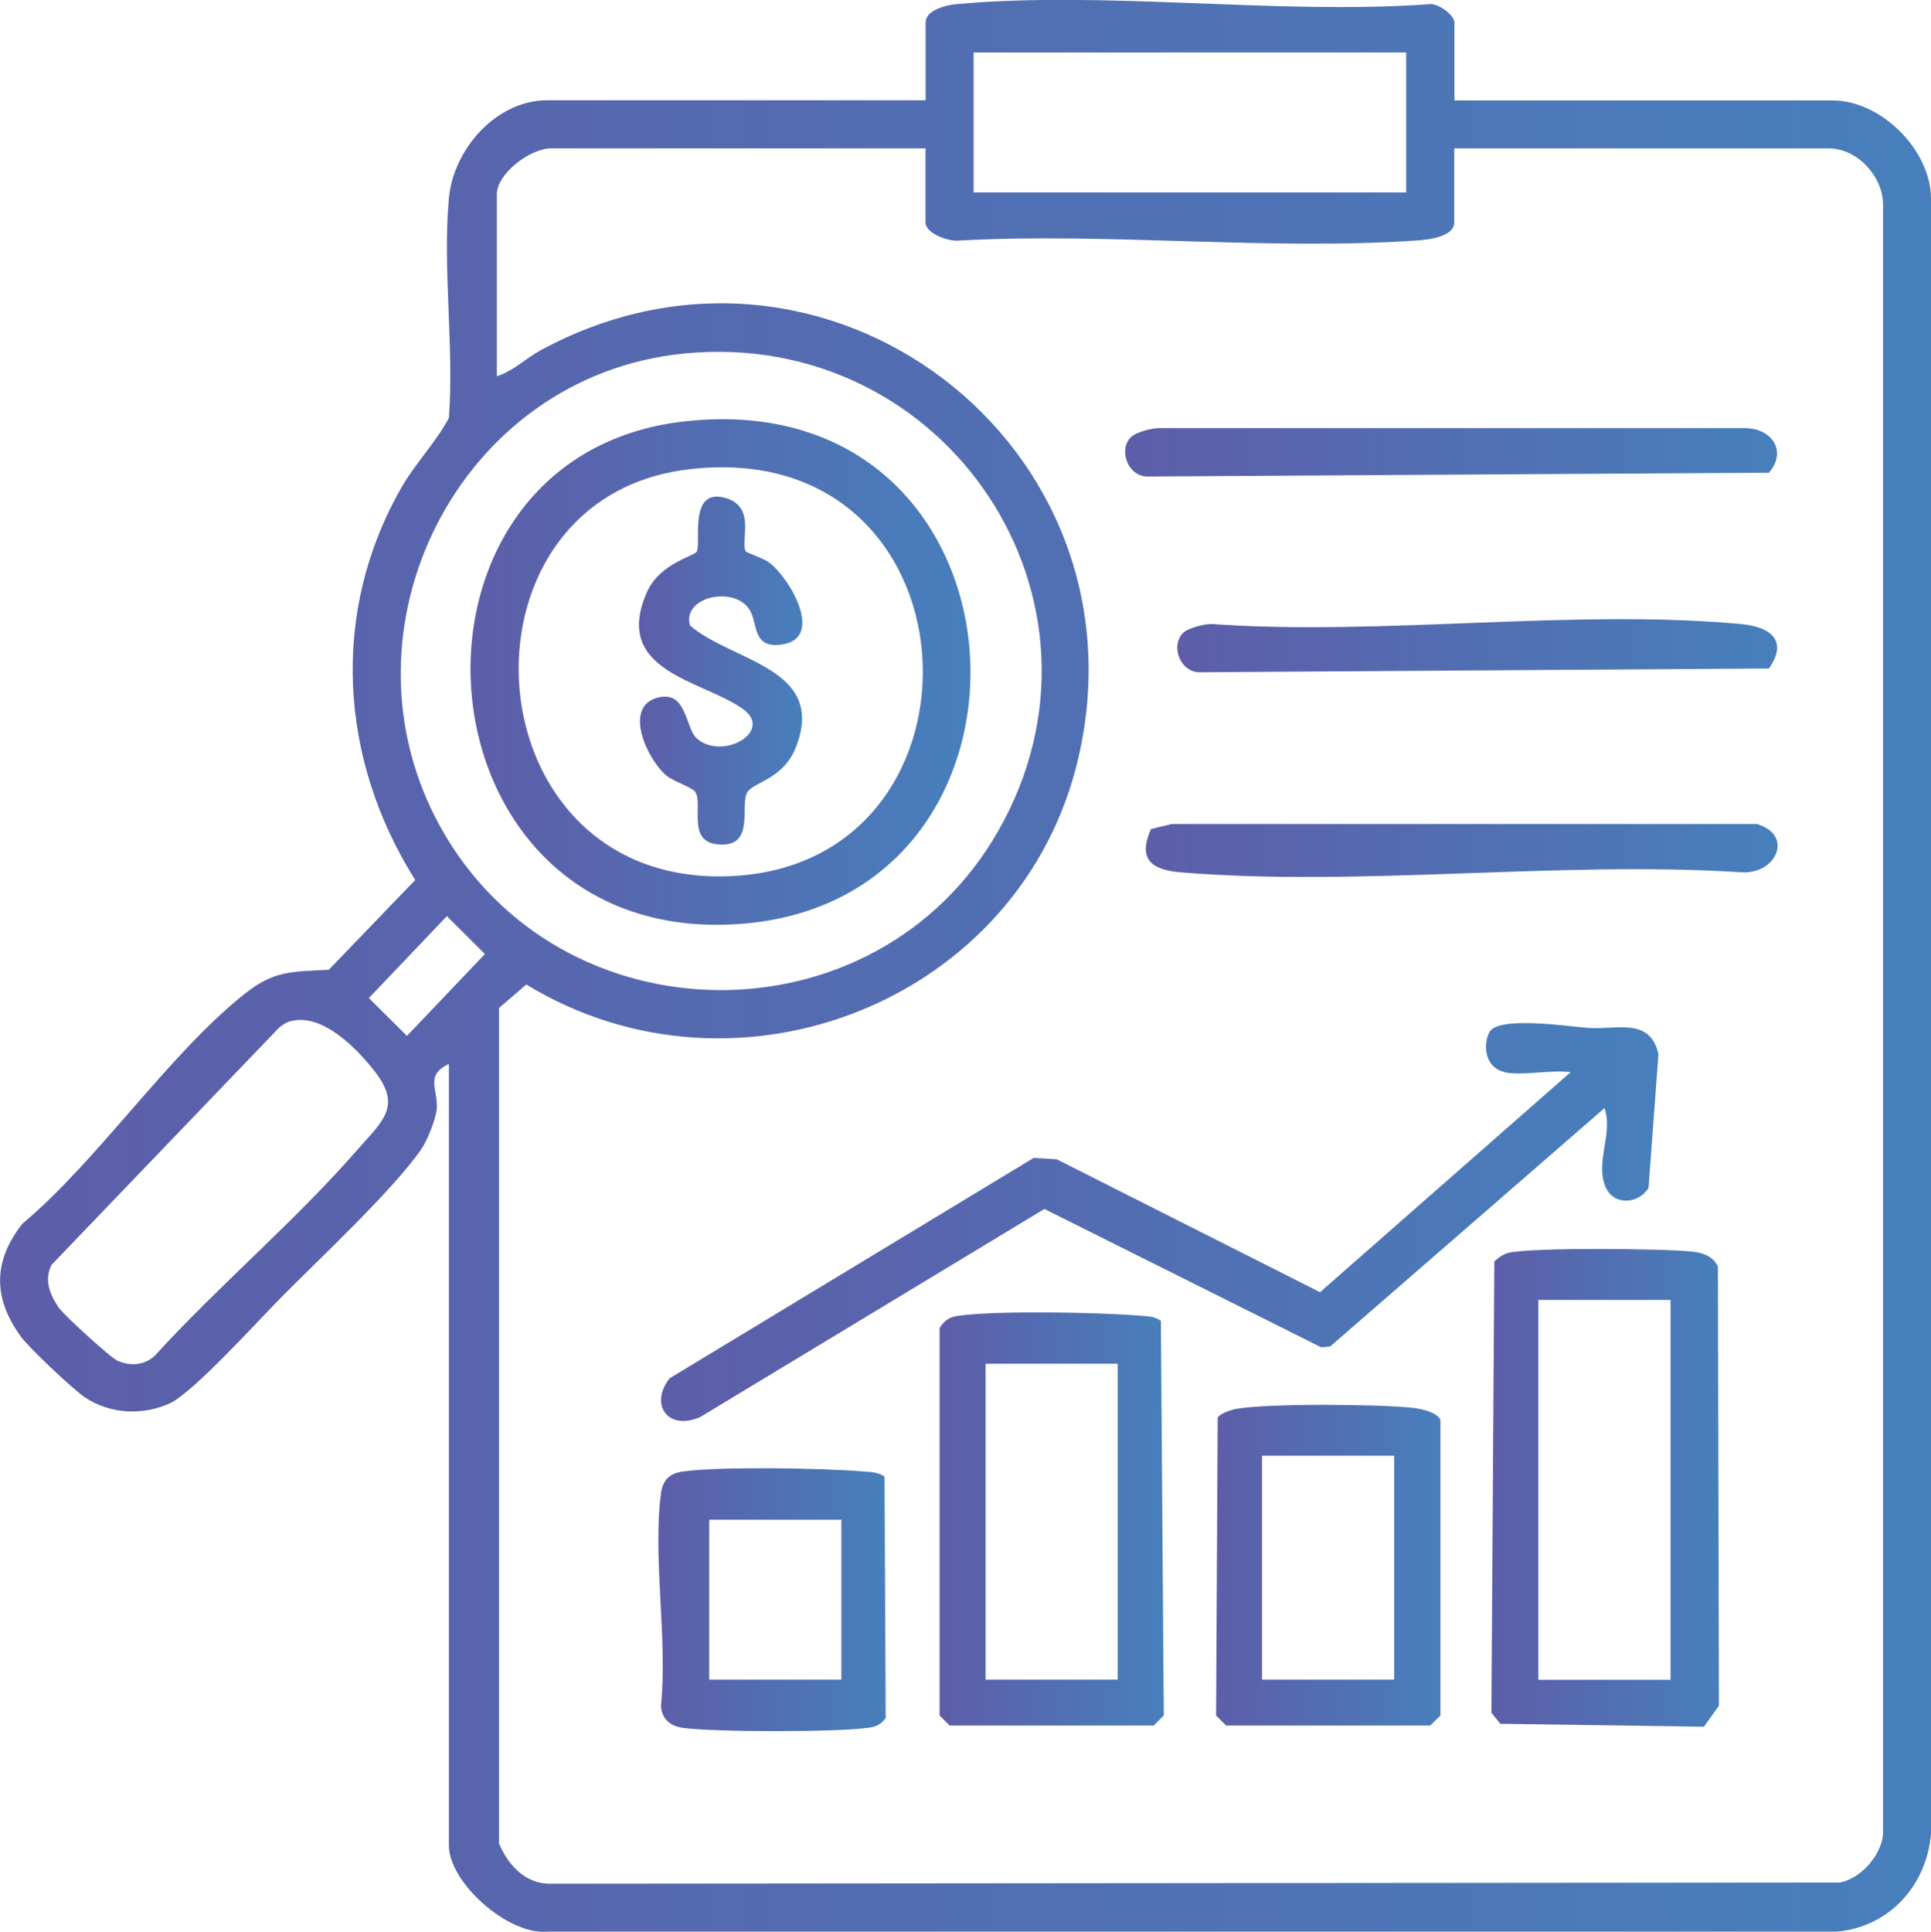
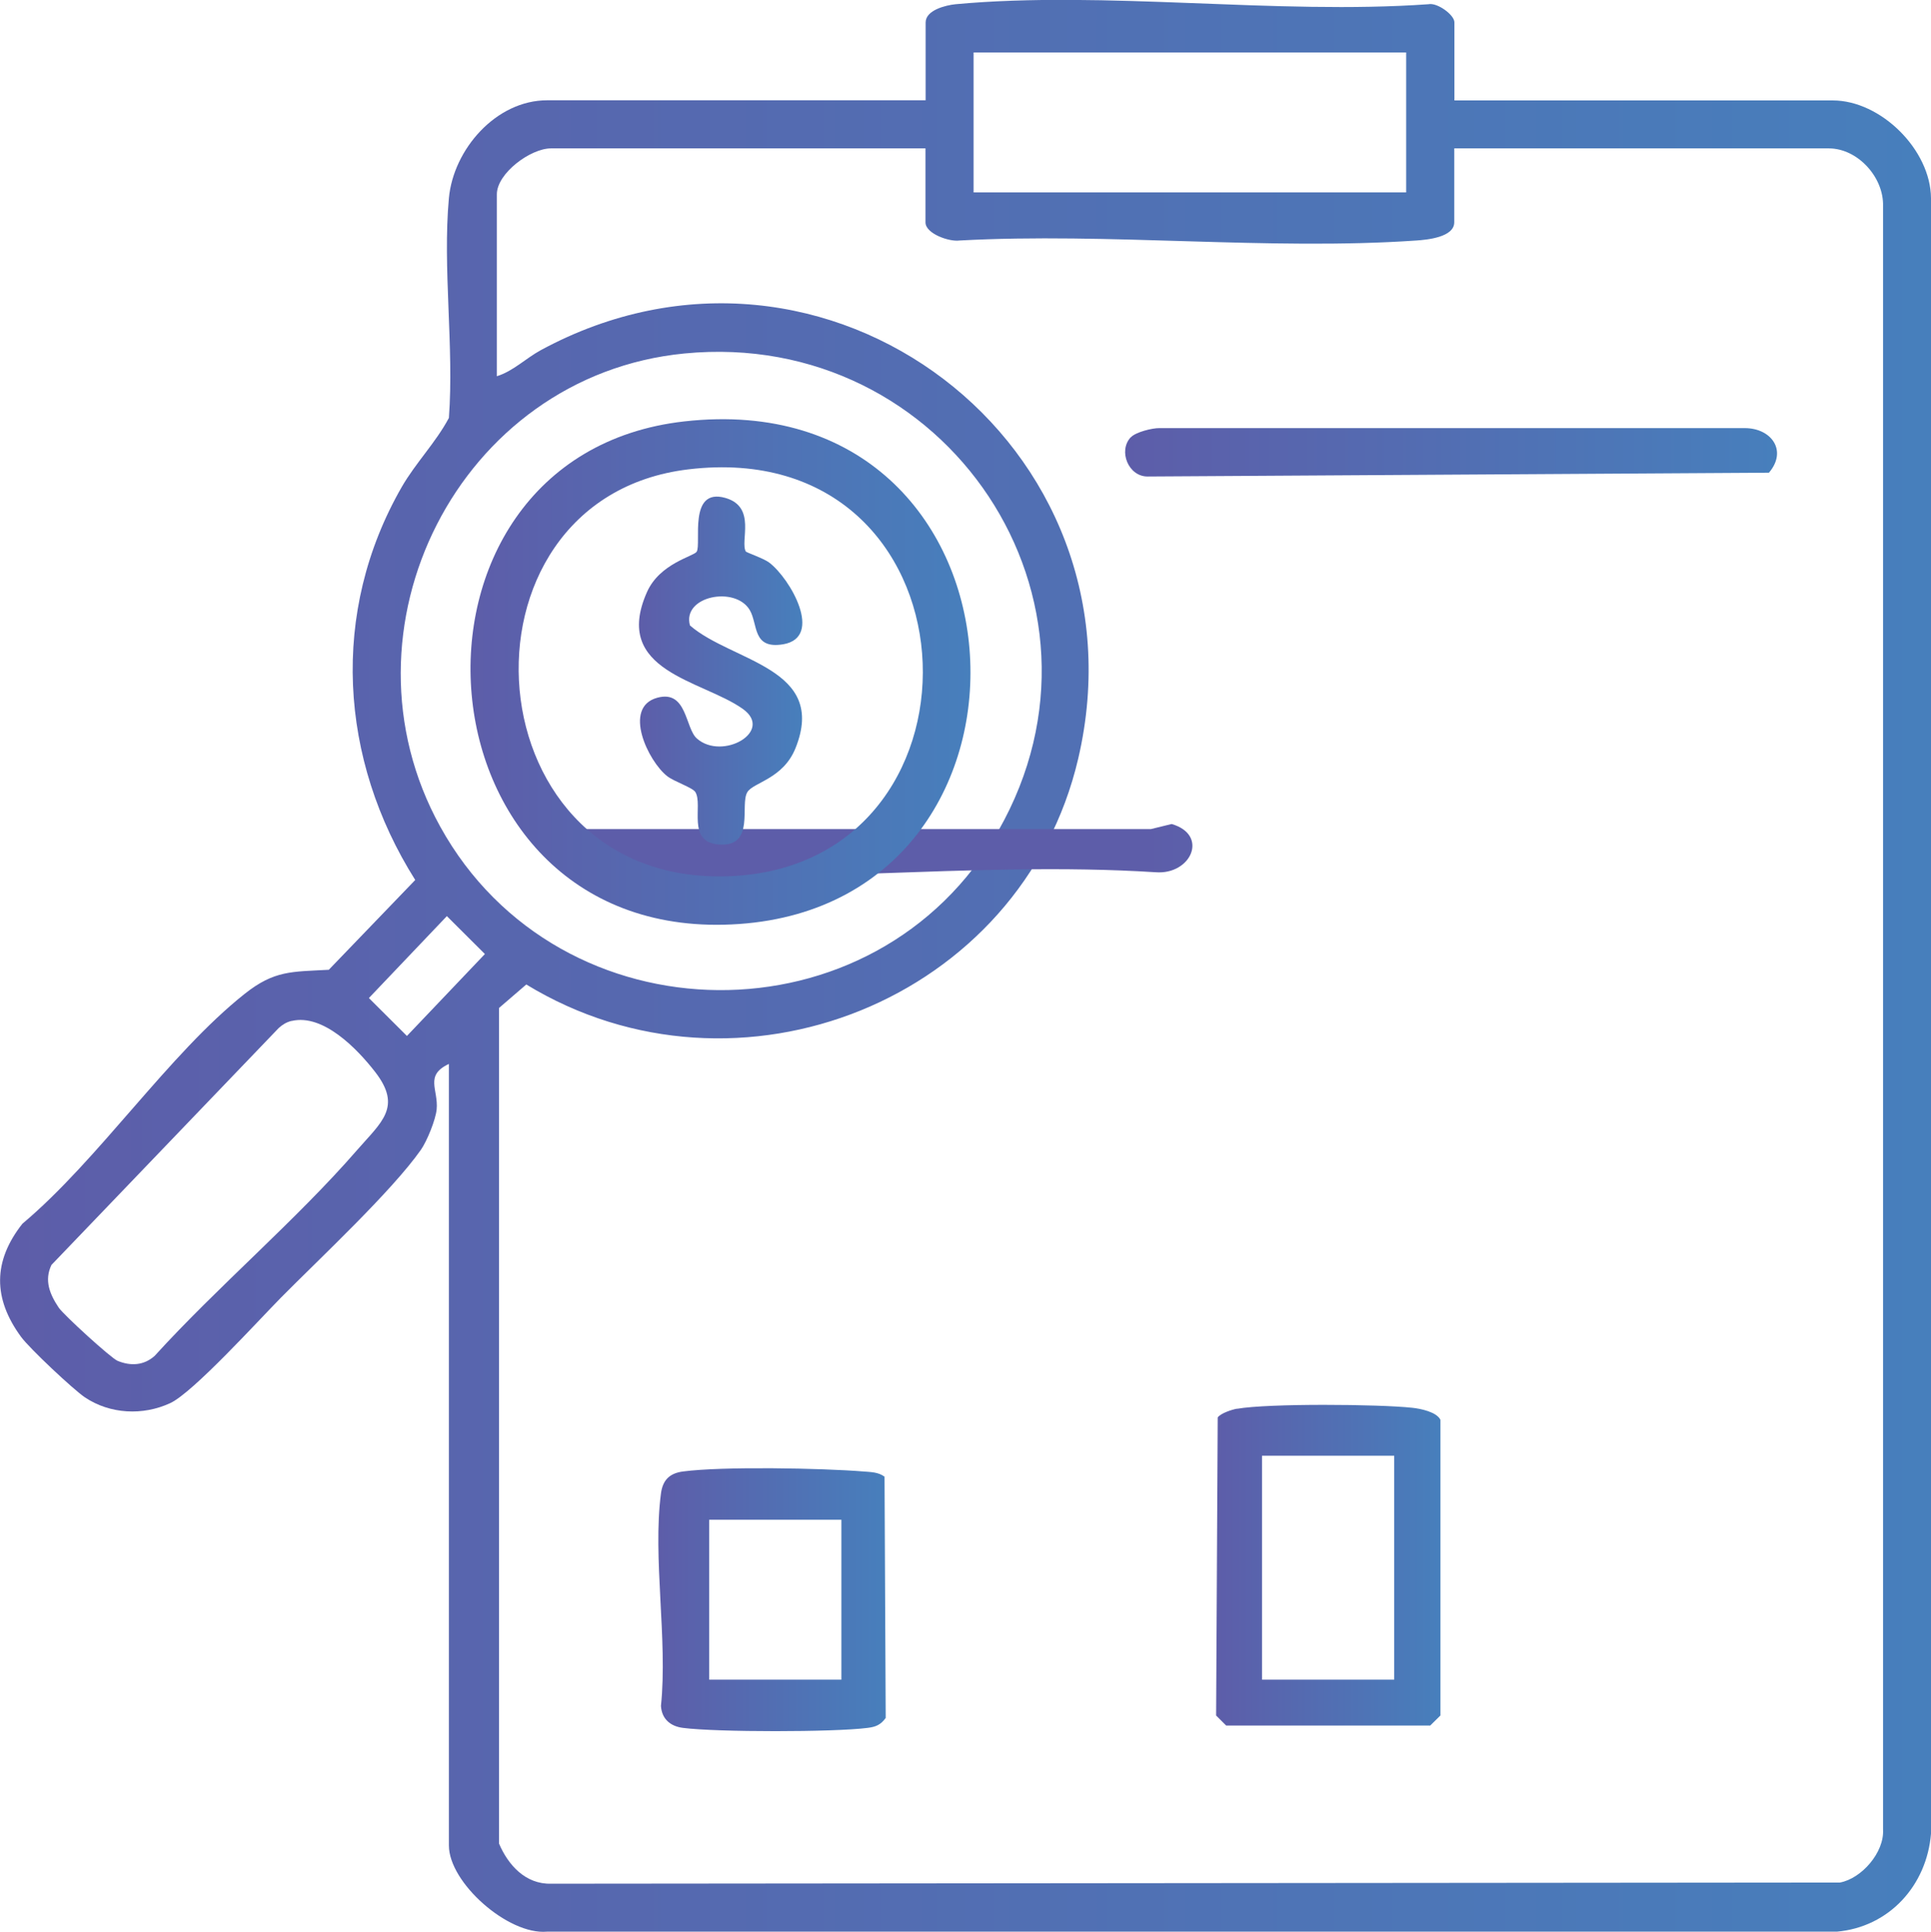
<svg xmlns="http://www.w3.org/2000/svg" xmlns:xlink="http://www.w3.org/1999/xlink" id="Layer_1" data-name="Layer 1" viewBox="0 0 132.49 132.53">
  <defs>
    <style>
      .cls-1 {
        fill: url(#linear-gradient-2);
      }

      .cls-2 {
        fill: url(#linear-gradient-10);
      }

      .cls-3 {
        fill: url(#linear-gradient-4);
      }

      .cls-4 {
        fill: url(#linear-gradient-3);
      }

      .cls-5 {
        fill: url(#linear-gradient-5);
      }

      .cls-6 {
        fill: url(#linear-gradient-8);
      }

      .cls-7 {
        fill: url(#linear-gradient-7);
      }

      .cls-8 {
        fill: url(#linear-gradient-9);
      }

      .cls-9 {
        fill: url(#linear-gradient-11);
      }

      .cls-10 {
        fill: url(#linear-gradient-6);
      }

      .cls-11 {
        fill: url(#linear-gradient);
      }
    </style>
    <linearGradient id="linear-gradient" x1="0" y1="66.27" x2="132.49" y2="66.27" gradientUnits="userSpaceOnUse">
      <stop offset="0" stop-color="#5d5da9" />
      <stop offset="1" stop-color="#477fbc" />
    </linearGradient>
    <linearGradient id="linear-gradient-2" x1="45.35" y1="83.83" x2="113.79" y2="83.83" xlink:href="#linear-gradient" />
    <linearGradient id="linear-gradient-3" x1="102.31" y1="102.08" x2="117.93" y2="102.08" xlink:href="#linear-gradient" />
    <linearGradient id="linear-gradient-4" x1="64.47" y1="104.21" x2="79.85" y2="104.21" xlink:href="#linear-gradient" />
    <linearGradient id="linear-gradient-5" x1="83.43" y1="107.38" x2="98.82" y2="107.38" xlink:href="#linear-gradient" />
    <linearGradient id="linear-gradient-6" x1="45.17" y1="109.75" x2="60.77" y2="109.75" xlink:href="#linear-gradient" />
    <linearGradient id="linear-gradient-7" x1="77.21" y1="31.03" x2="121.93" y2="31.03" xlink:href="#linear-gradient" />
    <linearGradient id="linear-gradient-8" x1="78.61" y1="58.34" x2="121.96" y2="58.34" xlink:href="#linear-gradient" />
    <linearGradient id="linear-gradient-9" x1="80.78" y1="44.3" x2="121.94" y2="44.3" xlink:href="#linear-gradient" />
    <linearGradient id="linear-gradient-10" x1="32.33" y1="46.1" x2="66.59" y2="46.1" xlink:href="#linear-gradient" />
    <linearGradient id="linear-gradient-11" x1="43.84" y1="46" x2="55.04" y2="46" xlink:href="#linear-gradient" />
  </defs>
  <path class="cls-11" d="M99.78,6.89h25.97c3.3,0,6.72,3.39,6.74,6.71v112.2c-.29,3.54-2.86,6.4-6.46,6.72H37.52c-2.66.23-6.72-3.36-6.72-5.91v-53.62c-1.69.79-.71,1.76-.84,3.12-.07.71-.66,2.17-1.08,2.77-2.01,2.86-6.95,7.46-9.61,10.15-1.54,1.56-6.02,6.5-7.59,7.23-1.87.87-4.14.76-5.86-.4-.81-.55-3.78-3.34-4.37-4.14-1.94-2.64-1.94-5.2.09-7.77,5.23-4.39,10.04-11.64,15.25-15.77,2.04-1.62,3.24-1.51,5.77-1.65l5.93-6.16c-5.22-8.27-5.86-18.38-.92-26.97.96-1.66,2.33-3.04,3.23-4.73.36-4.86-.44-10.29,0-15.08.31-3.34,3.23-6.71,6.74-6.71h25.97V1.54c0-.84,1.36-1.18,2.05-1.25,10.28-.95,22.01.74,32.45,0,.6-.13,1.78.73,1.78,1.24v5.35ZM96.48,3.6h-29.68v9.6h29.68V3.6ZM63.5,10.18h-25.7c-1.4,0-3.71,1.71-3.71,3.15v12.48c1.11-.34,1.99-1.23,3.02-1.79,19.53-10.57,41.88,6.54,36.87,28.02-3.88,16.6-23.36,24.34-37.87,15.5l-1.87,1.61v57.33c.63,1.48,1.82,2.79,3.56,2.75l88.44-.08c1.48-.27,3.05-2.06,2.96-3.63V14.15c.06-1.99-1.74-3.97-3.72-3.97h-25.7v5.07c0,1.03-1.87,1.2-2.6,1.25-10.15.7-21.11-.56-31.35,0-.7.1-2.33-.47-2.33-1.24v-5.07ZM46.96,24.25c-15.48,1.51-24.23,18.95-16.75,32.47,8.18,14.79,29.9,15,38.29.27,8.98-15.75-3.58-34.49-21.54-32.74ZM30.66,62.85l-5.35,5.62,2.61,2.6,5.35-5.62-2.61-2.6ZM20,70.04c-.34.08-.63.26-.88.49l-15.59,16.25c-.51,1.07-.11,2.02.5,2.93.34.5,3.59,3.47,4.04,3.65.9.37,1.8.32,2.54-.34,4.34-4.77,9.69-9.29,13.89-14.12,1.67-1.92,3.11-2.95,1.24-5.36-1.24-1.6-3.57-4-5.72-3.5Z" />
-   <path class="cls-1" d="M103.21,73.54c-1.21-.26-1.5-1.64-1.05-2.68.53-1.22,5.58-.42,6.83-.34,1.95.13,4.23-.74,4.8,1.8l-.68,9.17c-.69,1.13-2.39,1.24-2.95-.06-.73-1.73.54-3.65-.07-5.41l-18.82,16.35-.62.06-18.99-9.49-23.61,14.27c-2.2.98-3.52-.83-2.11-2.65l24.98-15.12,1.58.09,18.07,9.12,17.19-15.09c-1.33-.19-3.31.26-4.53,0Z" />
-   <path class="cls-4" d="M103.55,85.94c1.7-.37,10.62-.29,12.59-.07.72.08,1.4.32,1.73,1.02l.07,30.13-1.03,1.44-13.97-.2-.61-.76.2-30.96c.29-.27.64-.52,1.04-.61ZM114.62,89.18h-9.07v26.06h9.07v-26.06Z" />
-   <path class="cls-3" d="M79.65,90.61l.2,27.08-.69.69h-14l-.69-.69v-26.59c.36-.55.7-.76,1.35-.84,2.72-.36,9.54-.23,12.39,0,.5.04,1.01.04,1.43.35ZM76.69,93.56h-9.07v21.67h9.07v-21.67Z" />
  <path class="cls-5" d="M84.87,96.65c2.15-.38,9.74-.32,12.03-.07.57.06,1.66.28,1.93.82v20.29s-.7.69-.7.69h-14l-.69-.69.11-20.45c.22-.29.95-.53,1.33-.6ZM95.66,99.87h-9.07v15.36h9.07v-15.36Z" />
  <path class="cls-10" d="M60.69,101.31l.08,16.55c-.35.47-.67.61-1.24.68-2.32.3-10.35.3-12.67,0-.87-.11-1.46-.62-1.51-1.51.47-4.54-.58-10.17,0-14.57.12-.93.6-1.39,1.51-1.51,2.72-.36,9.54-.23,12.39,0,.5.04,1.01.04,1.43.35ZM57.73,104.26h-9.07v10.97h9.07v-10.97Z" />
  <path class="cls-7" d="M77.59,30c.32-.35,1.46-.64,1.97-.63h40.15c1.83,0,2.95,1.55,1.66,3.06l-42.64.26c-1.31,0-2.02-1.76-1.15-2.69Z" />
-   <path class="cls-6" d="M78.96,56.88l1.43-.35h40.15c2.57.75,1.33,3.5-1.1,3.31-12.46-.8-26.19,1.03-38.49,0-1.99-.17-2.88-.94-1.98-2.96Z" />
-   <path class="cls-8" d="M81.16,43.44c.32-.35,1.46-.64,1.97-.63,11.68.83,24.79-1.06,36.3,0,2,.18,3.31,1.1,1.94,3.05l-39.06.26c-1.31,0-2.02-1.76-1.15-2.69Z" />
+   <path class="cls-6" d="M78.96,56.88l1.43-.35c2.57.75,1.33,3.5-1.1,3.31-12.46-.8-26.19,1.03-38.49,0-1.99-.17-2.88-.94-1.98-2.96Z" />
  <path class="cls-2" d="M46.95,28.91c24.46-2.75,26.47,32.88,3.77,34.48s-25-32.09-3.77-34.48ZM47.23,32.2c-16.85,2.02-15.1,29.03,3.22,27.89,18.31-1.13,16.94-30.31-3.22-27.89Z" />
  <path class="cls-9" d="M51.18,37.84c.05.07,1.22.47,1.59.75,1.46,1.1,3.75,5.13.97,5.61-2.14.36-1.72-1.37-2.3-2.35-1-1.68-4.66-.95-4.1,1.06,2.88,2.5,9.46,2.9,7.24,8.42-.85,2.11-2.89,2.34-3.3,3.01-.54.87.56,3.75-1.92,3.6-2.29-.14-1.1-2.7-1.65-3.6-.19-.31-1.44-.71-1.93-1.09-1.31-1.02-3.08-4.72-.69-5.38,2.06-.57,1.91,2.09,2.73,2.8,1.75,1.53,5.31-.5,3.14-2.04-2.79-1.98-8.99-2.56-6.57-8.01.88-1.98,3.21-2.45,3.41-2.77.34-.54-.61-4.42,1.97-3.69,2.16.62.98,3,1.41,3.69Z" />
</svg>